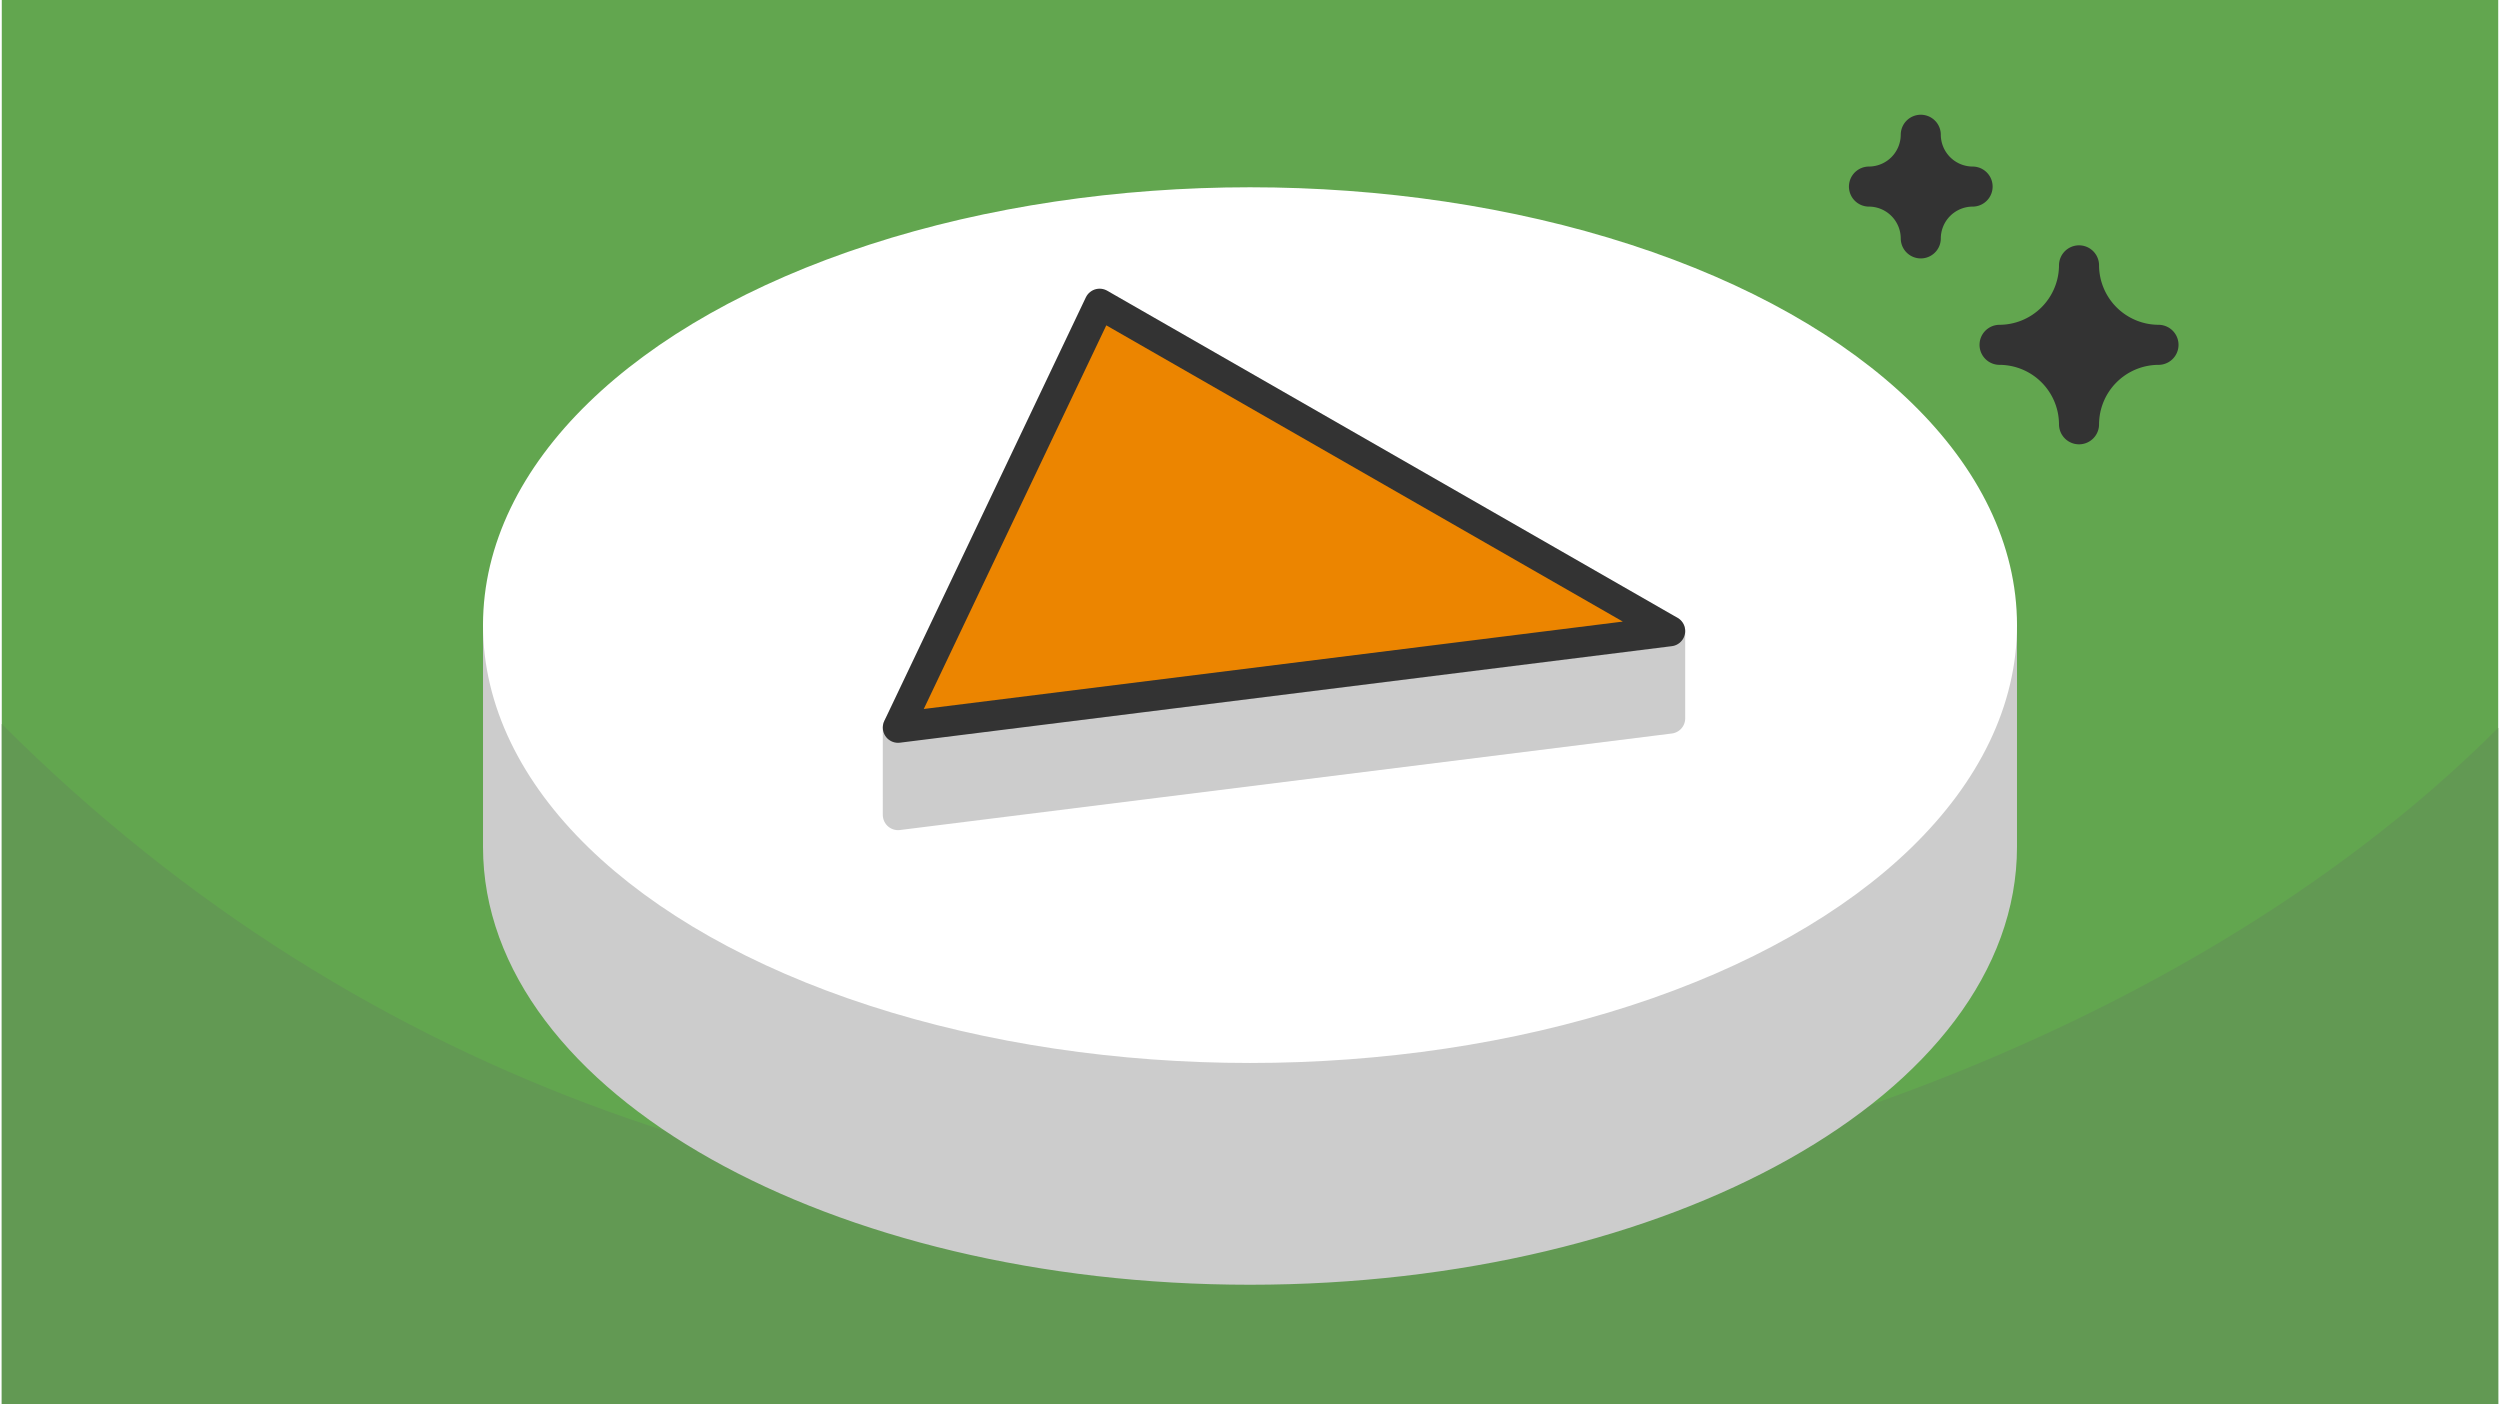
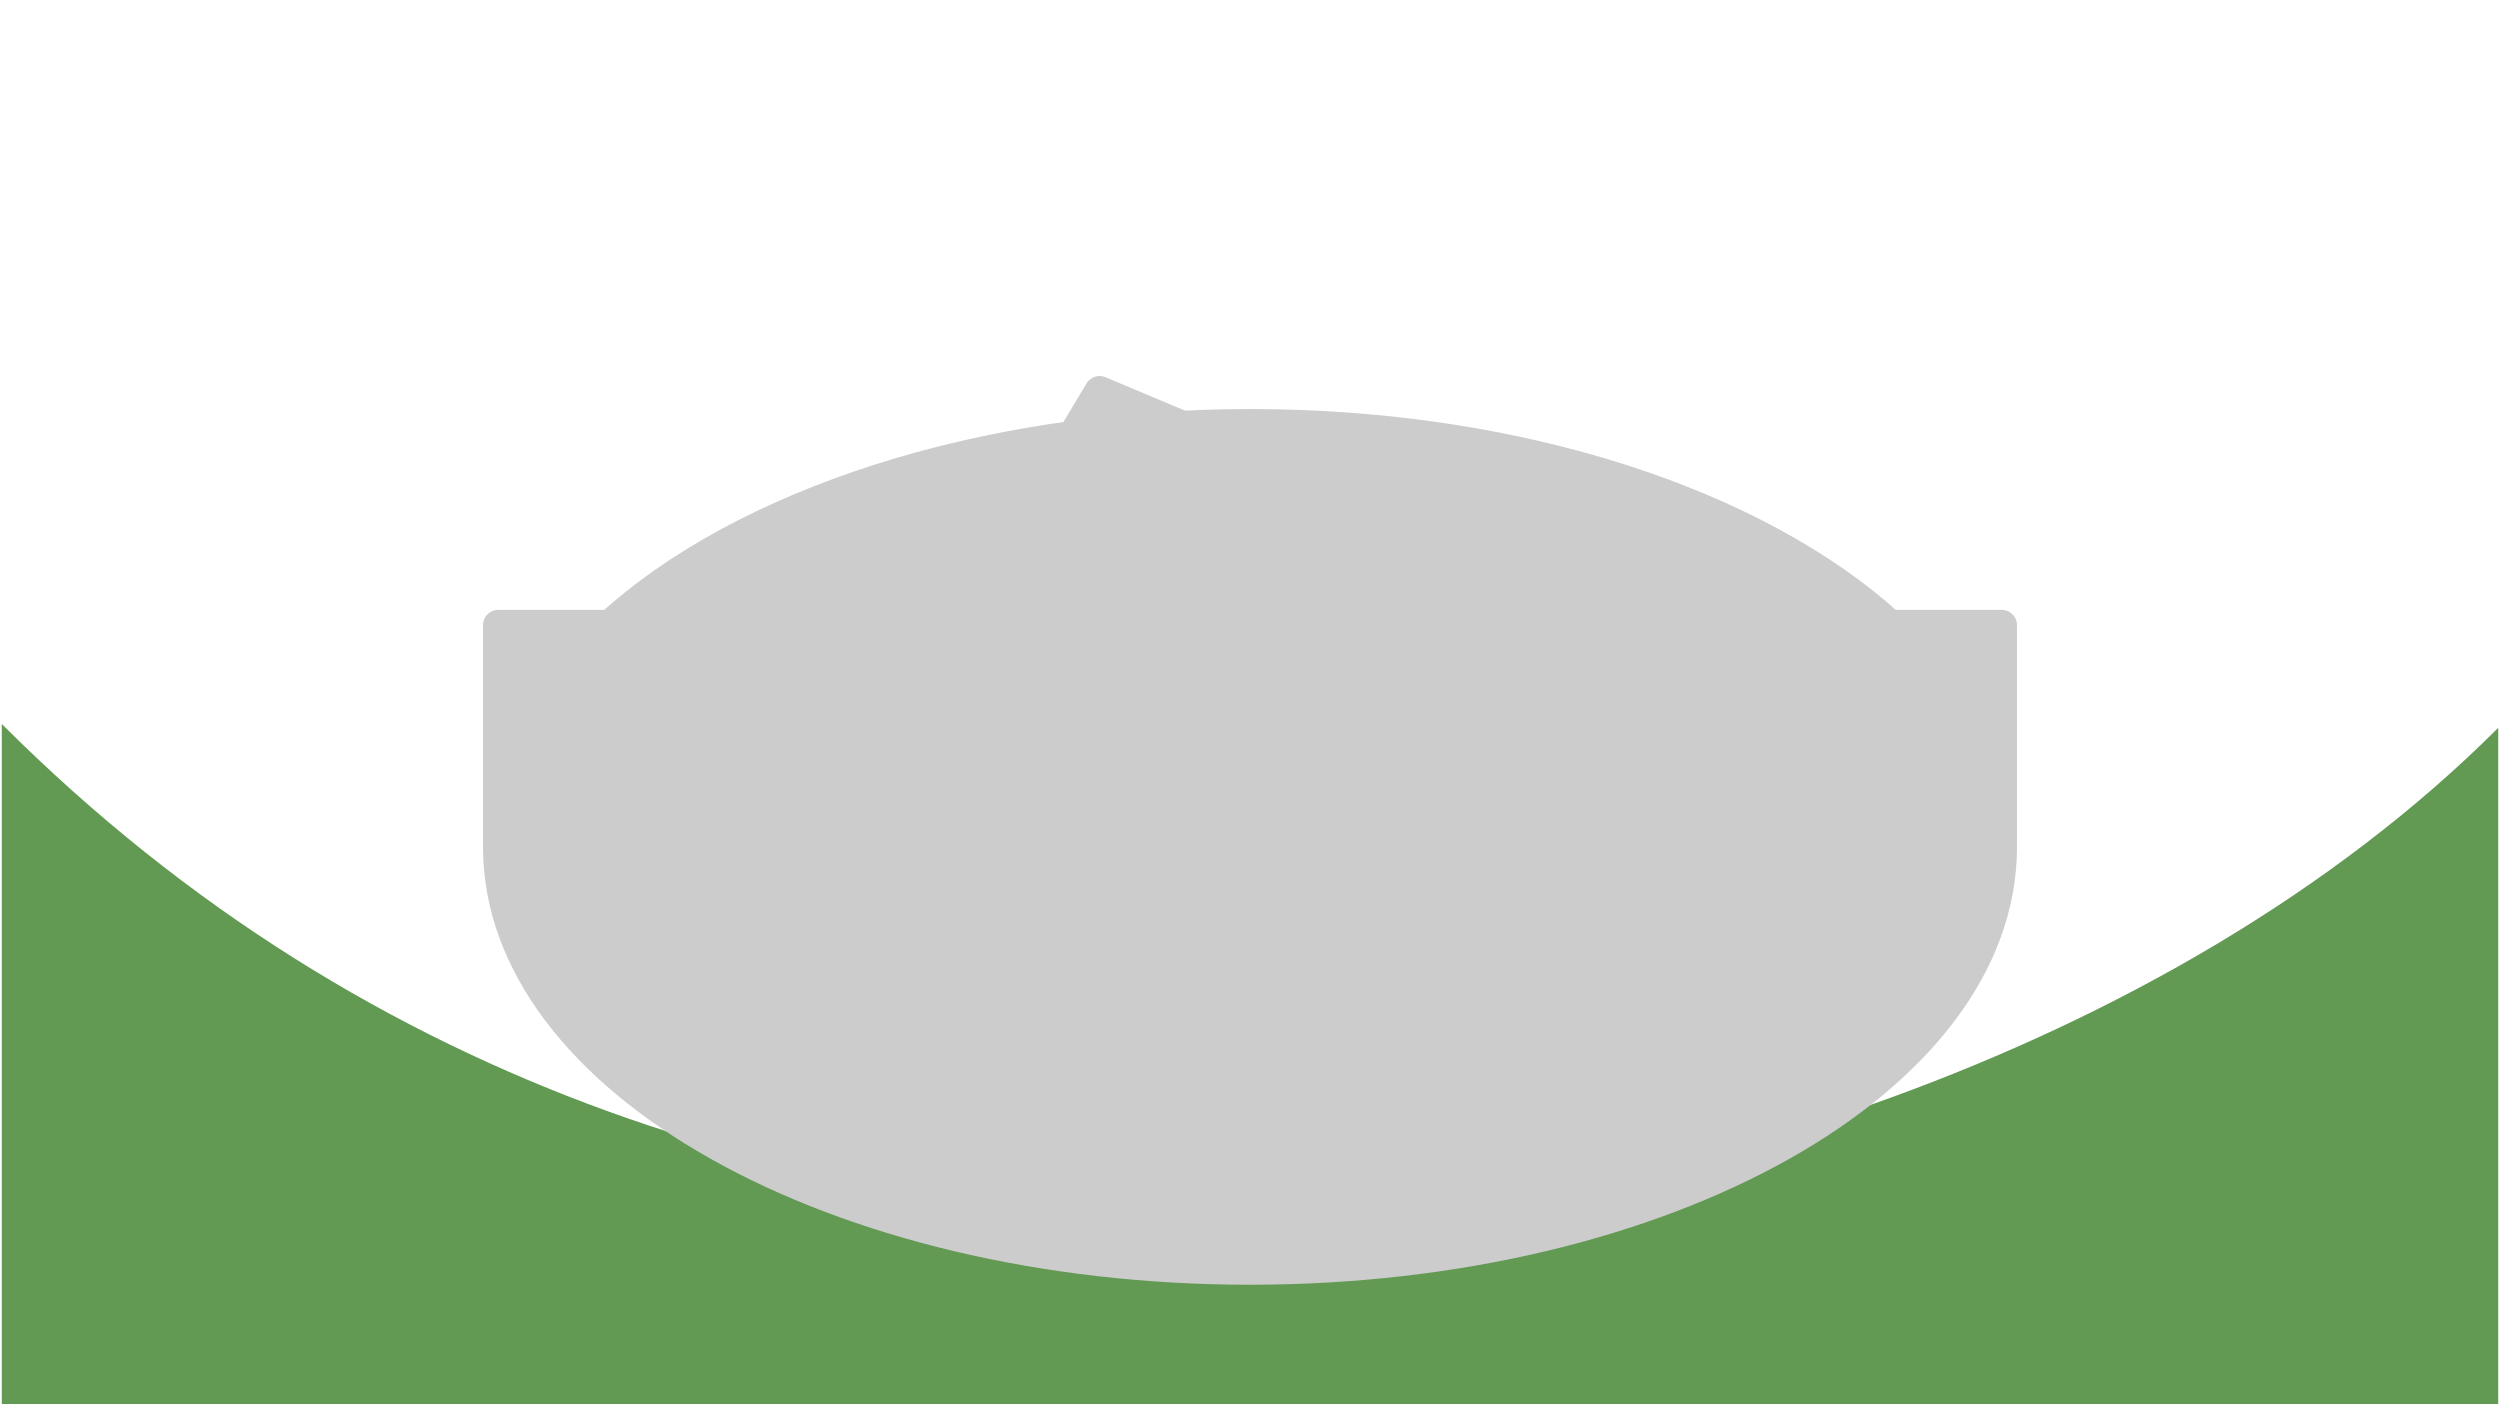
<svg xmlns="http://www.w3.org/2000/svg" width="470" height="264" viewBox="0 0 329.983 185.616" shape-rendering="geometricPrecision" image-rendering="optimizeQuality" fill-rule="evenodd">
-   <path d="M329.983 0H0v185.616h329.983z" fill="#62a64f" />
  <path d="M329.983 96.205c-43.692 43.692-115.062 64.898-164.991 64.898-55.875 0-115.797-16.212-164.992-65.407v89.92h329.983V96.205z" fill="#629953" />
  <g stroke-width="4.03" stroke-linejoin="round">
    <path d="M164.992 56.083c35.754 0 67.091 10.617 84.595 26.547h14.771v29.313c0 30.85-44.487 55.86-99.366 55.86s-99.367-25.01-99.367-55.86V82.63h14.771C97.9 66.7 129.238 56.083 164.992 56.083z" stroke="#ccc" stroke-miterlimit="2.613" fill="#ccc" />
-     <ellipse cx="164.992" cy="82.63" rx="99.367" ry="55.86" stroke="#fff" fill="#fff" />
    <g stroke-miterlimit="2.613">
      <path d="M145.112 51.718l75.389 31.693v11.545l-102.032 12.758V96.17z" stroke="#ccc" fill="#ccc" />
-       <path d="M145.112 40.174l75.389 43.238L118.469 96.17z" fill="#ec8500" stroke="#333" />
    </g>
  </g>
-   <path d="M274.573 35.075h0a10.54 10.54 0 0 1-10.504 10.504h0a10.54 10.54 0 0 1 10.504 10.504h0a10.54 10.54 0 0 1 10.504-10.504h0a10.54 10.54 0 0 1-10.504-10.504zm-20.917-17.262h-.001a6.87 6.87 0 0 1-6.848 6.848v.001a6.87 6.87 0 0 1 6.848 6.848h.001a6.87 6.87 0 0 1 6.848-6.848v-.001a6.87 6.87 0 0 1-6.848-6.848z" stroke="#333" stroke-linejoin="round" stroke-miterlimit="2.613" stroke-width="5.294" fill="#333" />
</svg>